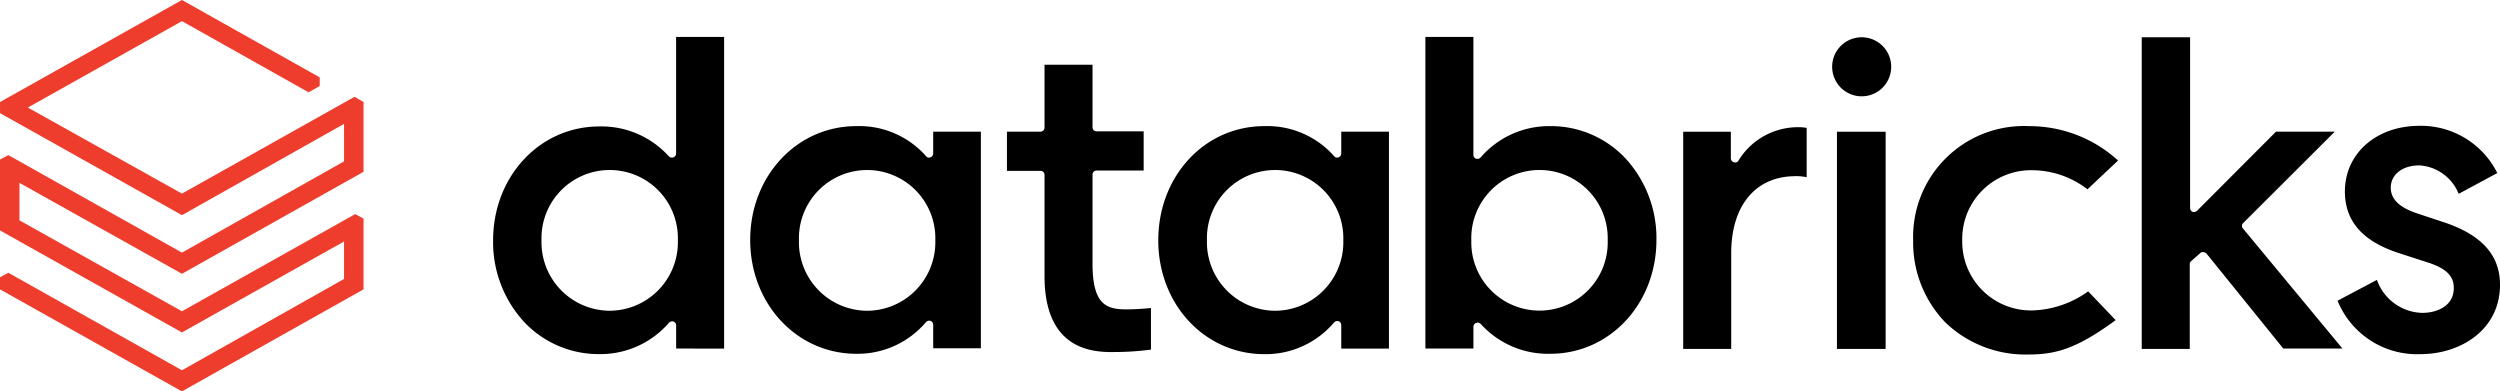
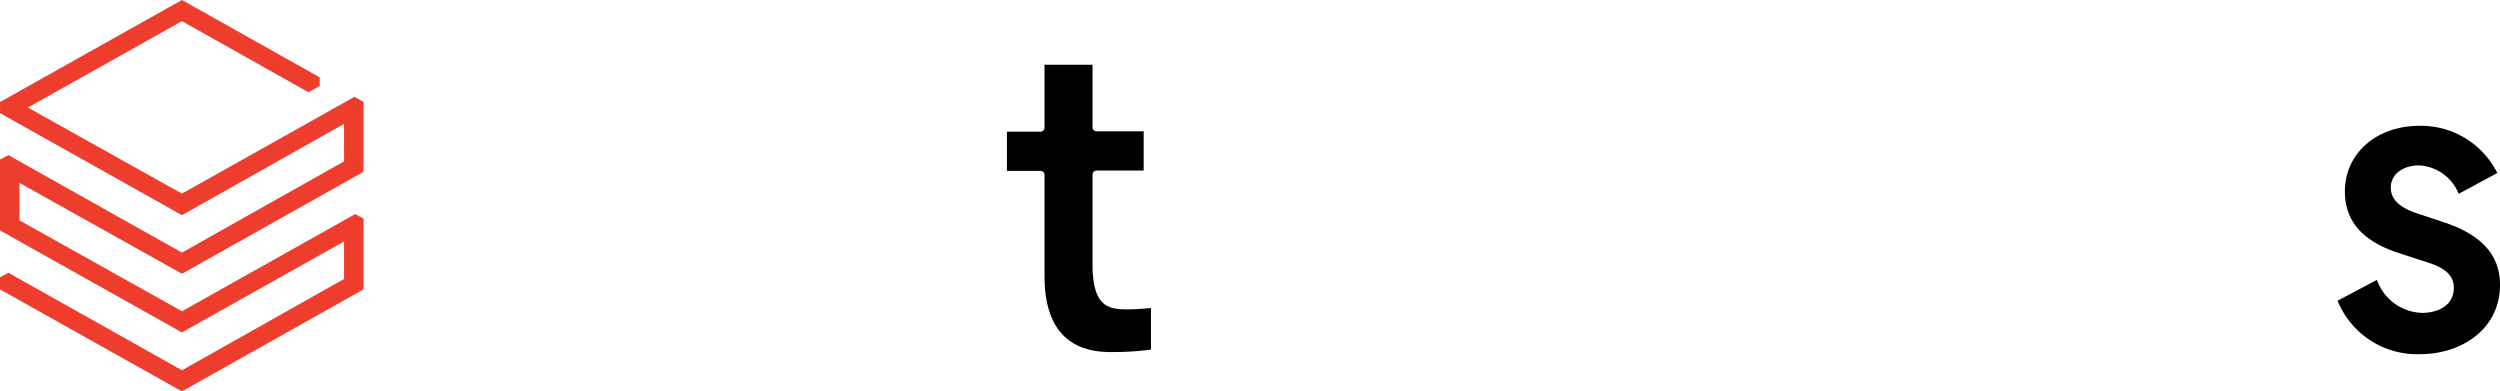
<svg xmlns="http://www.w3.org/2000/svg" width="235.001" height="36.794" viewBox="0 0 235.001 36.794">
  <g id="Databricks-logo" transform="translate(-43.747)">
    <path id="path1" d="M76.089,15.168,60.85,23.747,44.533,14.58,43.747,15V21.66l17.1,9.589L76.087,22.7v3.522L60.85,34.806,44.533,25.64l-.786.424V27.2l17.1,9.591L77.92,27.2V20.549l-.786-.424L60.85,29.259,45.578,20.714V17.19L60.85,25.735l17.07-9.587V9.587L77.069,9.1,60.85,18.2,46.364,10.11,60.85,1.988l11.9,6.686L73.8,8.088V7.272L60.85,0l-17.1,9.589v1.045l17.1,9.591,15.237-8.581Z" transform="translate(0)" fill="#ee3d2c" />
    <g id="g3" transform="translate(90.099 3.473)">
-       <path id="path2" d="M46.865,31.145V1.852H42.352V12.811a.384.384,0,0,1-.261.36.406.406,0,0,1-.424-.1,8.525,8.525,0,0,0-6.541-2.805c-5.592,0-9.975,4.7-9.975,10.7A11.069,11.069,0,0,0,28.028,28.6a9.6,9.6,0,0,0,7.1,3.065,8.512,8.512,0,0,0,6.54-2.934.426.426,0,0,1,.424-.131.382.382,0,0,1,.265.358v2.186ZM36.107,27.589A6.442,6.442,0,0,1,29.7,20.968a6.412,6.412,0,1,1,12.818,0,6.443,6.443,0,0,1-6.409,6.621M71,31.146V10.758H66.519v2.055a.381.381,0,0,1-.263.358.353.353,0,0,1-.424-.129,8.373,8.373,0,0,0-6.541-2.807c-5.592,0-9.974,4.7-9.974,10.7s4.382,10.7,9.975,10.7a8.435,8.435,0,0,0,6.54-2.966.425.425,0,0,1,.424-.132.383.383,0,0,1,.263.36v2.218H71ZM60.306,27.59A6.443,6.443,0,0,1,53.9,20.97a6.412,6.412,0,1,1,12.818,0,6.443,6.443,0,0,1-6.409,6.621m49.049,3.558V10.758h-4.481v2.055a.379.379,0,0,1-.261.358.357.357,0,0,1-.424-.129,8.376,8.376,0,0,0-6.541-2.807c-5.625,0-9.974,4.7-9.974,10.735s4.382,10.7,9.974,10.7a8.427,8.427,0,0,0,6.54-2.97.428.428,0,0,1,.425-.131.379.379,0,0,1,.261.358v2.218ZM98.661,27.59a6.444,6.444,0,0,1-6.409-6.621,6.412,6.412,0,1,1,12.818,0,6.443,6.443,0,0,1-6.409,6.621m18.9,1.142c.034,0,.1-.034.131-.034a.487.487,0,0,1,.295.131,8.519,8.519,0,0,0,6.54,2.805c5.592,0,9.976-4.7,9.976-10.7a11.065,11.065,0,0,0-2.878-7.633,9.6,9.6,0,0,0-7.1-3.067,8.508,8.508,0,0,0-6.54,2.936.409.409,0,0,1-.424.131.383.383,0,0,1-.263-.36V1.852h-4.513V31.143H117.3V29.091a.381.381,0,0,1,.261-.358m-.459-7.765a6.413,6.413,0,1,1,12.82,0,6.412,6.412,0,1,1-12.818,0m30.445-6.031a4.827,4.827,0,0,1,1.077.1V10.4a4.237,4.237,0,0,0-.75-.065,6.563,6.563,0,0,0-5.657,3.132.336.336,0,0,1-.426.162.388.388,0,0,1-.295-.358V10.761h-4.479V31.182h4.513v-9c0-4.467,2.288-7.239,6.017-7.239m8.5-4.179h-4.578V31.18h4.578ZM153.7,1.884a2.775,2.775,0,1,0,2.484,1.358A2.774,2.774,0,0,0,153.7,1.884m15.763,8.349A10.416,10.416,0,0,0,158.636,20.97a10.82,10.82,0,0,0,3.009,7.7,10.857,10.857,0,0,0,7.783,3.033c2.551,0,4.513-.489,8.242-3.231l-2.583-2.707a9.427,9.427,0,0,1-5.2,1.794,6.466,6.466,0,0,1-6.639-6.589,6.466,6.466,0,0,1,6.639-6.589,8.559,8.559,0,0,1,5.134,1.794l2.876-2.707a12.355,12.355,0,0,0-8.436-3.231m16.153,11.939a.353.353,0,0,1,.263-.1h.032a.6.6,0,0,1,.295.129l7.226,8.939h5.56l-9.352-11.287a.36.36,0,0,1,.032-.521l8.6-8.581h-5.526l-7.422,7.438a.473.473,0,0,1-.425.1.406.406,0,0,1-.23-.358V1.884h-4.545V31.176h4.513V23.217a.349.349,0,0,1,.131-.293Z" transform="translate(-25.15 -1.852)" />
      <path id="path3" d="M185.4,30.536c3.7,0,7.456-2.251,7.456-6.524,0-2.805-1.766-4.732-5.362-5.9l-2.454-.816c-1.667-.554-2.452-1.338-2.452-2.414,0-1.239,1.112-2.089,2.682-2.089a4.26,4.26,0,0,1,3.7,2.675l3.63-1.956a8.006,8.006,0,0,0-7.325-4.437c-4.056,0-7,2.61-7,6.165,0,2.837,1.7,4.73,5.2,5.839l2.519.816c1.766.554,2.518,1.271,2.518,2.414,0,1.73-1.6,2.348-2.977,2.348a4.647,4.647,0,0,1-4.25-3.1l-3.7,1.958a8.076,8.076,0,0,0,7.814,5.023m-122.788-.2a26.3,26.3,0,0,0,3.434-.23V26.2q-1.125.116-2.256.129c-1.831,0-3.236-.325-3.236-4.273V13.671a.376.376,0,0,1,.392-.392h4.414V9.592H60.945a.378.378,0,0,1-.392-.39V3.33H56.04v5.9a.378.378,0,0,1-.394.392H52.507v3.687h3.139a.377.377,0,0,1,.394.39V23.2c0,7.144,4.774,7.144,6.571,7.144" transform="translate(-4.206 -0.72)" />
    </g>
  </g>
</svg>